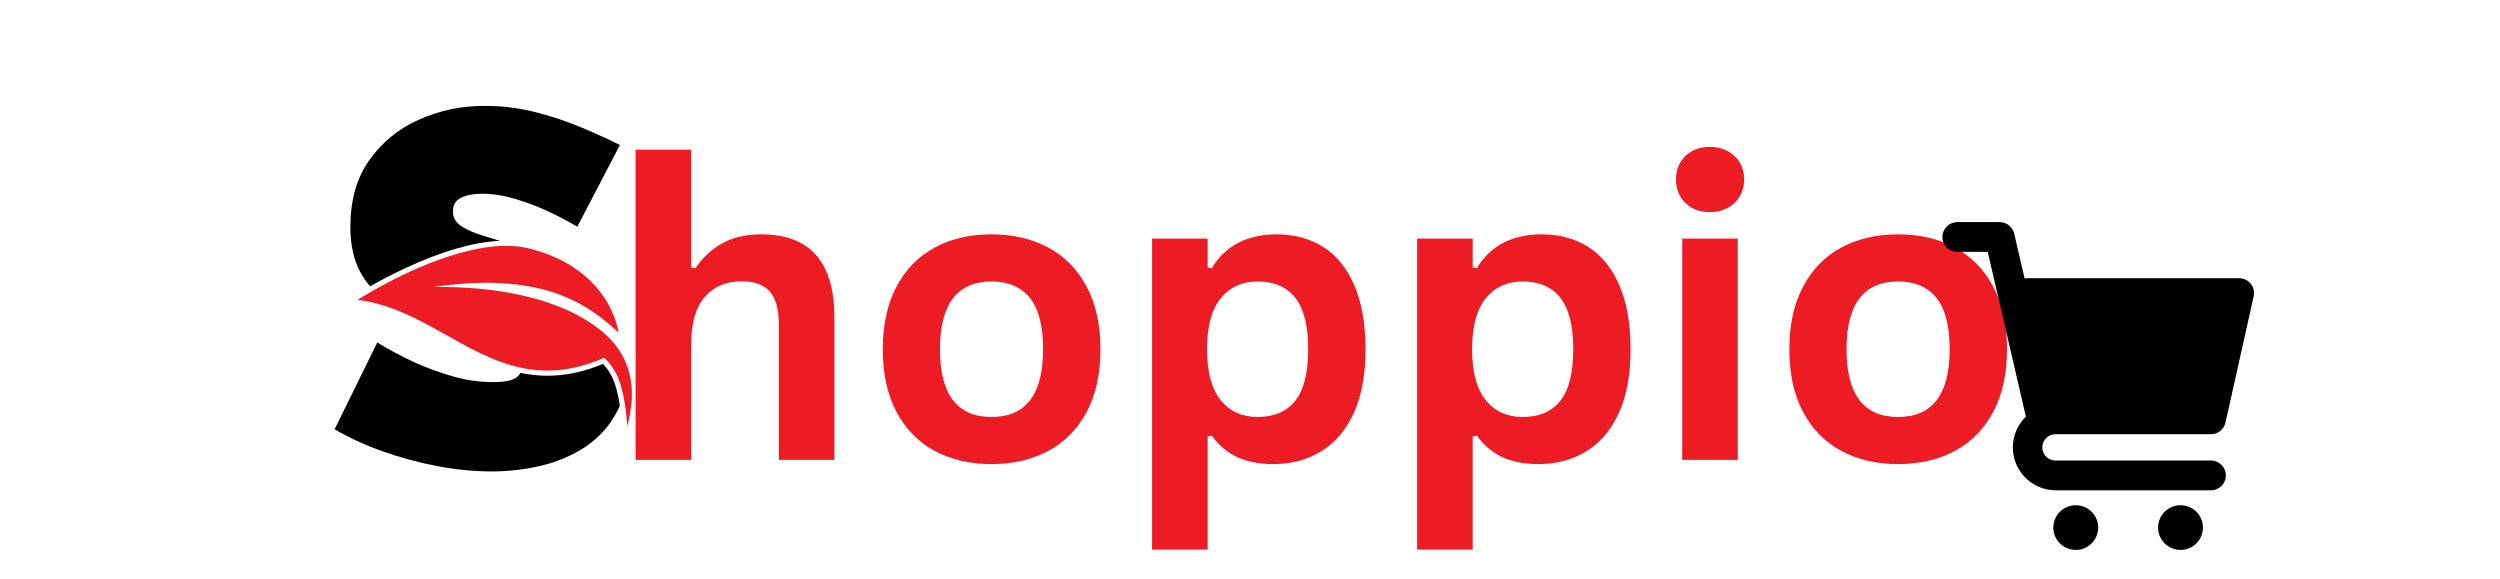
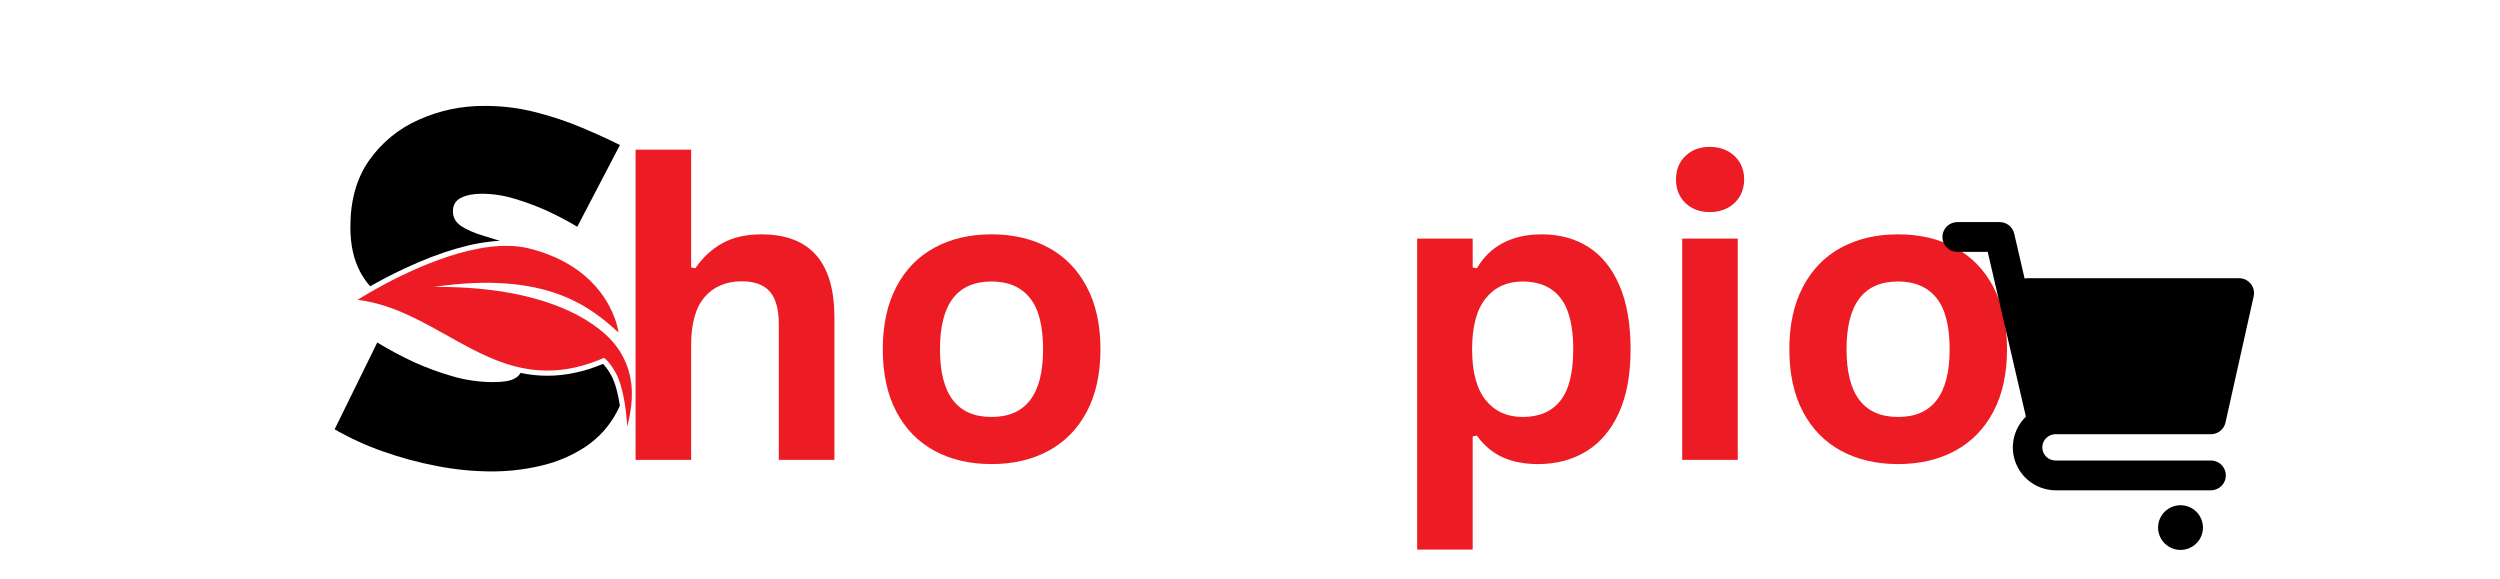
<svg xmlns="http://www.w3.org/2000/svg" version="1.0" preserveAspectRatio="xMidYMid meet" height="250" viewBox="0 0 810 187.5" zoomAndPan="magnify" width="1080">
  <defs>
    <g />
    <clipPath id="5ad566aeea">
      <path clip-rule="nonzero" d="M 113 34.109 L 201 34.109 L 201 93 L 113 93 Z M 113 34.109" />
    </clipPath>
    <clipPath id="ce2c2d5ea5">
      <path clip-rule="nonzero" d="M 108.43 110 L 201 110 L 201 153 L 108.43 153 Z M 108.43 110" />
    </clipPath>
    <clipPath id="cff9bb6bdf">
      <path clip-rule="nonzero" d="M 629.199 71.957 L 730.926 71.957 L 730.926 159 L 629.199 159 Z M 629.199 71.957" />
    </clipPath>
    <clipPath id="d8dd1a397a">
-       <path clip-rule="nonzero" d="M 665 163 L 680 163 L 680 178.172 L 665 178.172 Z M 665 163" />
-     </clipPath>
+       </clipPath>
    <clipPath id="32ad0fd202">
      <path clip-rule="nonzero" d="M 699 163 L 714 163 L 714 178.172 L 699 178.172 Z M 699 163" />
    </clipPath>
  </defs>
  <g clip-path="url(#5ad566aeea)">
    <path fill-rule="nonzero" fill-opacity="1" d="M 200.859 46.984 L 187.039 73.465 C 183.738 71.496 180.34 69.715 176.844 68.117 C 173.574 66.676 170.23 65.441 166.809 64.422 C 163.328 63.344 159.762 62.793 156.117 62.773 C 153.375 62.773 151.125 63.211 149.371 64.078 C 147.621 64.949 146.742 66.418 146.742 68.48 C 146.742 70.438 147.617 72.012 149.371 73.207 C 151.125 74.402 153.621 75.488 156.859 76.469 C 158.414 76.938 160.113 77.457 161.961 78.027 C 153.352 78.441 143.055 81.41 131.316 86.879 C 126.727 89.016 122.785 91.133 119.926 92.762 C 118.645 91.297 117.547 89.699 116.641 87.977 C 114.555 84.004 113.512 79.188 113.516 73.523 C 113.516 64.918 115.543 57.73 119.598 51.961 C 121.625 49.078 123.996 46.523 126.719 44.289 C 129.445 42.055 132.418 40.23 135.641 38.809 C 142.469 35.754 149.625 34.258 157.102 34.316 C 162.703 34.301 168.211 34.988 173.637 36.375 C 178.75 37.676 183.738 39.348 188.605 41.391 C 193.266 43.363 197.348 45.23 200.859 46.984 Z M 200.859 46.984" fill="#000000" />
  </g>
  <g clip-path="url(#ce2c2d5ea5)">
    <path fill-rule="nonzero" fill-opacity="1" d="M 200.84 131.422 C 200.539 132.113 200.219 132.785 199.871 133.434 C 198.676 135.723 197.219 137.828 195.488 139.746 C 193.762 141.664 191.824 143.336 189.672 144.762 C 185.266 147.652 180.496 149.688 175.359 150.875 C 170.062 152.129 164.688 152.754 159.242 152.746 C 153.348 152.719 147.508 152.145 141.723 151.023 C 135.707 149.891 129.812 148.301 124.043 146.254 C 118.613 144.352 113.402 141.965 108.418 139.098 L 122.234 110.969 C 126.113 113.332 130.117 115.473 134.238 117.383 C 138.168 119.145 142.195 120.625 146.328 121.828 C 150.703 123.137 155.172 123.793 159.738 123.801 C 163.242 123.801 165.684 123.355 167.055 122.465 C 167.73 122.055 168.262 121.504 168.648 120.82 C 171.512 121.426 174.41 121.734 177.336 121.738 C 183.266 121.738 189.184 120.48 195.395 117.895 C 196.387 118.973 197.234 120.152 197.934 121.441 C 199.438 124.074 200.324 128.02 200.84 131.422 Z M 200.84 131.422" fill="#000000" />
  </g>
-   <path fill-rule="nonzero" fill-opacity="1" d="M 203.203 138.207 C 203.039 134.871 202.633 131.566 201.984 128.293 C 201.418 125.531 200.586 122.715 199.391 120.609 C 197.324 116.98 195.707 115.941 195.707 115.941 C 185.586 120.359 176.961 120.828 169.102 119.211 C 150.371 115.352 135.953 99.621 115.867 97.145 C 115.867 97.145 117.824 95.879 121.102 94.023 C 130.734 88.57 151.762 78.055 167.828 79.855 C 169.062 79.988 170.281 80.207 171.484 80.508 C 178.062 82.164 183.148 84.66 187.09 87.488 C 199.09 96.098 200.402 107.734 200.402 107.734 C 191.547 99.723 177.336 87.574 140.586 92.961 C 180.949 92.668 195.57 107.023 199.078 111.387 C 201.078 113.844 202.559 116.582 203.523 119.598 C 205.684 126.398 204.566 133.125 203.203 138.207 Z M 203.203 138.207" fill="#ed1c24" />
+   <path fill-rule="nonzero" fill-opacity="1" d="M 203.203 138.207 C 203.039 134.871 202.633 131.566 201.984 128.293 C 201.418 125.531 200.586 122.715 199.391 120.609 C 197.324 116.98 195.707 115.941 195.707 115.941 C 185.586 120.359 176.961 120.828 169.102 119.211 C 150.371 115.352 135.953 99.621 115.867 97.145 C 115.867 97.145 117.824 95.879 121.102 94.023 C 130.734 88.57 151.762 78.055 167.828 79.855 C 169.062 79.988 170.281 80.207 171.484 80.508 C 178.062 82.164 183.148 84.66 187.09 87.488 C 199.09 96.098 200.402 107.734 200.402 107.734 C 191.547 99.723 177.336 87.574 140.586 92.961 C 180.949 92.668 195.57 107.023 199.078 111.387 C 201.078 113.844 202.559 116.582 203.523 119.598 C 205.684 126.398 204.566 133.125 203.203 138.207 Z " fill="#ed1c24" />
  <g fill-opacity="1" fill="#ed1c24">
    <g transform="translate(195.586, 149.002)">
      <g>
        <path d="M 10.344 0 L 10.344 -100.5 L 28.344 -100.5 L 28.344 -62.344 L 29.703 -62.078 C 32.086 -65.586 35.016 -68.297 38.484 -70.203 C 41.953 -72.117 46.133 -73.078 51.031 -73.078 C 66.852 -73.078 74.766 -64.102 74.766 -46.156 L 74.766 0 L 56.75 0 L 56.75 -43.875 C 56.75 -48.781 55.773 -52.336 53.828 -54.547 C 51.879 -56.754 48.848 -57.859 44.734 -57.859 C 39.703 -57.859 35.711 -56.176 32.766 -52.812 C 29.816 -49.457 28.344 -44.227 28.344 -37.125 L 28.344 0 Z M 10.344 0" />
      </g>
    </g>
    <g transform="translate(279.582, 149.002)">
      <g>
        <path d="M 41.672 1.359 C 34.648 1.359 28.484 -0.078 23.172 -2.953 C 17.867 -5.836 13.754 -10.062 10.828 -15.625 C 7.898 -21.195 6.438 -27.93 6.438 -35.828 C 6.438 -43.711 7.898 -50.445 10.828 -56.031 C 13.754 -61.625 17.867 -65.863 23.172 -68.75 C 28.484 -71.633 34.648 -73.078 41.672 -73.078 C 48.691 -73.078 54.852 -71.633 60.156 -68.75 C 65.469 -65.863 69.598 -61.625 72.547 -56.031 C 75.492 -50.445 76.969 -43.711 76.969 -35.828 C 76.969 -27.93 75.492 -21.195 72.547 -15.625 C 69.598 -10.062 65.469 -5.836 60.156 -2.953 C 54.852 -0.078 48.691 1.359 41.672 1.359 Z M 41.672 -13.906 C 52.805 -13.906 58.375 -21.211 58.375 -35.828 C 58.375 -43.41 56.941 -48.969 54.078 -52.5 C 51.223 -56.031 47.086 -57.797 41.672 -57.797 C 30.535 -57.797 24.969 -50.473 24.969 -35.828 C 24.969 -21.211 30.535 -13.906 41.672 -13.906 Z M 41.672 -13.906" />
      </g>
    </g>
    <g transform="translate(362.927, 149.002)">
      <g>
-         <path d="M 10.344 29.062 L 10.344 -71.703 L 28.344 -71.703 L 28.344 -62.344 L 29.703 -62.078 C 31.828 -65.723 34.664 -68.469 38.219 -70.312 C 41.781 -72.156 45.941 -73.078 50.703 -73.078 C 56.473 -73.078 61.516 -71.707 65.828 -68.969 C 70.141 -66.238 73.492 -62.086 75.891 -56.516 C 78.297 -50.953 79.5 -44.055 79.5 -35.828 C 79.5 -27.629 78.234 -20.754 75.703 -15.203 C 73.172 -9.66 69.648 -5.516 65.141 -2.766 C 60.629 -0.016 55.426 1.359 49.531 1.359 C 45.07 1.359 41.219 0.613 37.969 -0.875 C 34.719 -2.375 31.961 -4.703 29.703 -7.859 L 28.344 -7.609 L 28.344 29.062 Z M 44.531 -13.906 C 49.906 -13.906 53.977 -15.66 56.75 -19.172 C 59.531 -22.68 60.922 -28.234 60.922 -35.828 C 60.922 -43.41 59.531 -48.969 56.75 -52.5 C 53.977 -56.031 49.906 -57.797 44.531 -57.797 C 39.5 -57.797 35.508 -55.973 32.562 -52.328 C 29.625 -48.691 28.156 -43.191 28.156 -35.828 C 28.156 -28.492 29.625 -23.004 32.562 -19.359 C 35.508 -15.723 39.5 -13.906 44.531 -13.906 Z M 44.531 -13.906" />
-       </g>
+         </g>
    </g>
    <g transform="translate(448.808, 149.002)">
      <g>
        <path d="M 10.344 29.062 L 10.344 -71.703 L 28.344 -71.703 L 28.344 -62.344 L 29.703 -62.078 C 31.828 -65.723 34.664 -68.469 38.219 -70.312 C 41.781 -72.156 45.941 -73.078 50.703 -73.078 C 56.473 -73.078 61.516 -71.707 65.828 -68.969 C 70.141 -66.238 73.492 -62.086 75.891 -56.516 C 78.297 -50.953 79.5 -44.055 79.5 -35.828 C 79.5 -27.629 78.234 -20.754 75.703 -15.203 C 73.172 -9.66 69.648 -5.516 65.141 -2.766 C 60.629 -0.016 55.426 1.359 49.531 1.359 C 45.07 1.359 41.219 0.613 37.969 -0.875 C 34.719 -2.375 31.961 -4.703 29.703 -7.859 L 28.344 -7.609 L 28.344 29.062 Z M 44.531 -13.906 C 49.906 -13.906 53.977 -15.66 56.75 -19.172 C 59.531 -22.68 60.922 -28.234 60.922 -35.828 C 60.922 -43.41 59.531 -48.969 56.75 -52.5 C 53.977 -56.031 49.906 -57.797 44.531 -57.797 C 39.5 -57.797 35.508 -55.973 32.562 -52.328 C 29.625 -48.691 28.156 -43.191 28.156 -35.828 C 28.156 -28.492 29.625 -23.004 32.562 -19.359 C 35.508 -15.723 39.5 -13.906 44.531 -13.906 Z M 44.531 -13.906" />
      </g>
    </g>
    <g transform="translate(534.689, 149.002)">
      <g>
        <path d="M 19.312 -80.281 C 16.062 -80.281 13.414 -81.266 11.375 -83.234 C 9.344 -85.211 8.328 -87.766 8.328 -90.891 C 8.328 -93.961 9.344 -96.484 11.375 -98.453 C 13.414 -100.43 16.062 -101.422 19.312 -101.422 C 21.477 -101.422 23.406 -100.961 25.094 -100.047 C 26.781 -99.141 28.086 -97.895 29.016 -96.312 C 29.953 -94.727 30.422 -92.922 30.422 -90.891 C 30.422 -88.848 29.953 -87.023 29.016 -85.422 C 28.086 -83.816 26.781 -82.555 25.094 -81.641 C 23.406 -80.734 21.477 -80.281 19.312 -80.281 Z M 10.344 0 L 10.344 -71.703 L 28.344 -71.703 L 28.344 0 Z M 10.344 0" />
      </g>
    </g>
    <g transform="translate(573.307, 149.002)">
      <g>
        <path d="M 41.672 1.359 C 34.648 1.359 28.484 -0.078 23.172 -2.953 C 17.867 -5.836 13.754 -10.062 10.828 -15.625 C 7.898 -21.195 6.438 -27.93 6.438 -35.828 C 6.438 -43.711 7.898 -50.445 10.828 -56.031 C 13.754 -61.625 17.867 -65.863 23.172 -68.75 C 28.484 -71.633 34.648 -73.078 41.672 -73.078 C 48.691 -73.078 54.852 -71.633 60.156 -68.75 C 65.469 -65.863 69.598 -61.625 72.547 -56.031 C 75.492 -50.445 76.969 -43.711 76.969 -35.828 C 76.969 -27.93 75.492 -21.195 72.547 -15.625 C 69.598 -10.062 65.469 -5.836 60.156 -2.953 C 54.852 -0.078 48.691 1.359 41.672 1.359 Z M 41.672 -13.906 C 52.805 -13.906 58.375 -21.211 58.375 -35.828 C 58.375 -43.41 56.941 -48.969 54.078 -52.5 C 51.223 -56.031 47.086 -57.797 41.672 -57.797 C 30.535 -57.797 24.969 -50.473 24.969 -35.828 C 24.969 -21.211 30.535 -13.906 41.672 -13.906 Z M 41.672 -13.906" />
      </g>
    </g>
  </g>
  <g clip-path="url(#cff9bb6bdf)">
    <path fill-rule="nonzero" fill-opacity="1" d="M 716.324 149.207 L 666.133 149.207 C 665.848 149.215 665.562 149.195 665.277 149.148 C 664.996 149.102 664.719 149.027 664.453 148.922 C 664.184 148.82 663.93 148.691 663.688 148.539 C 663.445 148.383 663.219 148.207 663.012 148.008 C 662.809 147.812 662.621 147.594 662.461 147.359 C 662.297 147.121 662.16 146.871 662.047 146.609 C 661.938 146.348 661.852 146.074 661.793 145.793 C 661.738 145.512 661.707 145.23 661.707 144.945 C 661.707 144.66 661.738 144.375 661.793 144.094 C 661.852 143.816 661.938 143.543 662.047 143.281 C 662.16 143.016 662.297 142.766 662.461 142.531 C 662.621 142.297 662.809 142.078 663.012 141.879 C 663.219 141.68 663.445 141.504 663.688 141.352 C 663.93 141.195 664.184 141.07 664.453 140.965 C 664.719 140.863 664.996 140.789 665.277 140.742 C 665.562 140.691 665.848 140.676 666.133 140.684 L 716.324 140.684 C 716.875 140.684 717.41 140.594 717.934 140.41 C 718.453 140.23 718.93 139.969 719.359 139.625 C 719.789 139.281 720.152 138.875 720.441 138.406 C 720.734 137.941 720.941 137.441 721.059 136.902 L 730.191 96.004 C 730.27 95.652 730.305 95.297 730.305 94.934 C 730.301 94.574 730.258 94.215 730.176 93.863 C 730.094 93.512 729.973 93.172 729.816 92.848 C 729.656 92.523 729.461 92.219 729.234 91.938 C 729.008 91.656 728.75 91.402 728.469 91.18 C 728.184 90.953 727.879 90.766 727.551 90.609 C 727.223 90.453 726.883 90.332 726.527 90.254 C 726.176 90.176 725.816 90.133 725.453 90.133 L 657.004 90.133 C 656.656 90.133 656.312 90.168 655.973 90.242 L 652.605 75.699 C 652.484 75.168 652.273 74.668 651.98 74.207 C 651.691 73.746 651.328 73.344 650.898 73.004 C 650.469 72.664 649.996 72.406 649.48 72.227 C 648.961 72.047 648.426 71.957 647.879 71.957 L 634.188 71.957 C 633.871 71.957 633.555 71.988 633.242 72.051 C 632.93 72.113 632.625 72.203 632.332 72.324 C 632.039 72.445 631.758 72.594 631.492 72.77 C 631.23 72.945 630.984 73.148 630.758 73.371 C 630.535 73.594 630.332 73.84 630.156 74.102 C 629.98 74.367 629.832 74.645 629.707 74.938 C 629.586 75.23 629.496 75.531 629.434 75.844 C 629.371 76.152 629.34 76.469 629.34 76.785 C 629.34 77.102 629.371 77.414 629.434 77.727 C 629.496 78.039 629.586 78.34 629.707 78.633 C 629.832 78.926 629.98 79.203 630.156 79.469 C 630.332 79.73 630.535 79.977 630.758 80.199 C 630.984 80.422 631.23 80.625 631.492 80.801 C 631.758 80.977 632.039 81.125 632.332 81.246 C 632.625 81.367 632.93 81.457 633.242 81.52 C 633.555 81.582 633.871 81.613 634.188 81.613 L 644.02 81.613 L 656.395 134.996 C 655.898 135.477 655.441 135.988 655.02 136.535 C 654.602 137.082 654.227 137.656 653.891 138.262 C 653.559 138.863 653.27 139.488 653.031 140.133 C 652.789 140.777 652.598 141.438 652.457 142.109 C 652.316 142.781 652.223 143.461 652.184 144.148 C 652.141 144.836 652.152 145.523 652.215 146.207 C 652.277 146.895 652.387 147.57 652.551 148.238 C 652.715 148.906 652.926 149.562 653.188 150.199 C 653.445 150.836 653.75 151.449 654.105 152.043 C 654.457 152.633 654.848 153.199 655.285 153.73 C 655.723 154.266 656.195 154.766 656.703 155.227 C 657.215 155.691 657.758 156.117 658.332 156.5 C 658.902 156.883 659.504 157.223 660.125 157.52 C 660.75 157.812 661.395 158.062 662.055 158.262 C 662.715 158.461 663.387 158.613 664.07 158.711 C 664.754 158.812 665.441 158.863 666.133 158.863 L 716.324 158.863 C 716.641 158.863 716.957 158.832 717.27 158.77 C 717.582 158.707 717.883 158.613 718.18 158.492 C 718.473 158.371 718.754 158.223 719.016 158.047 C 719.281 157.871 719.527 157.672 719.75 157.449 C 719.977 157.223 720.176 156.98 720.355 156.715 C 720.531 156.453 720.68 156.176 720.801 155.883 C 720.926 155.59 721.016 155.285 721.078 154.977 C 721.141 154.664 721.172 154.352 721.172 154.035 C 721.172 153.715 721.141 153.402 721.078 153.09 C 721.016 152.781 720.926 152.48 720.801 152.188 C 720.68 151.895 720.531 151.613 720.355 151.352 C 720.176 151.086 719.977 150.844 719.75 150.621 C 719.527 150.395 719.281 150.195 719.016 150.02 C 718.754 149.844 718.473 149.695 718.18 149.574 C 717.883 149.453 717.582 149.359 717.27 149.297 C 716.957 149.234 716.641 149.207 716.324 149.207 Z M 716.324 149.207" fill="#000000" />
  </g>
  <g clip-path="url(#d8dd1a397a)">
-     <path fill-rule="nonzero" fill-opacity="1" d="M 679.82 170.93 C 679.82 171.406 679.773 171.879 679.68 172.344 C 679.586 172.812 679.449 173.262 679.266 173.703 C 679.082 174.141 678.859 174.559 678.594 174.953 C 678.328 175.352 678.027 175.715 677.691 176.051 C 677.352 176.387 676.984 176.688 676.59 176.953 C 676.191 177.219 675.773 177.441 675.332 177.621 C 674.891 177.805 674.434 177.941 673.965 178.035 C 673.5 178.129 673.023 178.172 672.547 178.172 C 672.07 178.172 671.598 178.129 671.129 178.035 C 670.66 177.941 670.207 177.805 669.766 177.621 C 669.324 177.441 668.902 177.219 668.508 176.953 C 668.109 176.688 667.742 176.387 667.406 176.051 C 667.066 175.715 666.766 175.352 666.5 174.953 C 666.234 174.559 666.012 174.141 665.828 173.703 C 665.645 173.262 665.508 172.812 665.414 172.344 C 665.32 171.879 665.273 171.406 665.273 170.93 C 665.273 170.457 665.32 169.984 665.414 169.52 C 665.508 169.051 665.645 168.598 665.828 168.16 C 666.012 167.723 666.234 167.305 666.5 166.906 C 666.766 166.512 667.066 166.148 667.406 165.812 C 667.742 165.473 668.109 165.176 668.508 164.91 C 668.902 164.645 669.324 164.422 669.766 164.242 C 670.207 164.059 670.66 163.922 671.129 163.828 C 671.598 163.734 672.07 163.691 672.547 163.691 C 673.023 163.691 673.5 163.734 673.965 163.828 C 674.434 163.922 674.891 164.059 675.332 164.242 C 675.773 164.422 676.191 164.645 676.59 164.91 C 676.984 165.176 677.352 165.473 677.691 165.812 C 678.027 166.148 678.328 166.512 678.594 166.906 C 678.859 167.305 679.082 167.723 679.266 168.16 C 679.449 168.598 679.586 169.051 679.68 169.52 C 679.773 169.984 679.82 170.457 679.82 170.93 Z M 679.82 170.93" fill="#000000" />
-   </g>
+     </g>
  <g clip-path="url(#32ad0fd202)">
    <path fill-rule="nonzero" fill-opacity="1" d="M 713.758 170.93 C 713.758 171.406 713.711 171.879 713.617 172.344 C 713.527 172.812 713.387 173.262 713.203 173.703 C 713.023 174.141 712.797 174.559 712.531 174.953 C 712.266 175.352 711.965 175.715 711.629 176.051 C 711.289 176.387 710.922 176.688 710.527 176.953 C 710.129 177.219 709.711 177.441 709.27 177.621 C 708.828 177.805 708.375 177.941 707.906 178.035 C 707.438 178.129 706.965 178.172 706.484 178.172 C 706.008 178.172 705.535 178.129 705.066 178.035 C 704.598 177.941 704.145 177.805 703.703 177.621 C 703.262 177.441 702.844 177.219 702.445 176.953 C 702.047 176.688 701.68 176.387 701.344 176.051 C 701.008 175.715 700.703 175.352 700.438 174.953 C 700.172 174.559 699.949 174.141 699.766 173.703 C 699.586 173.262 699.445 172.812 699.352 172.344 C 699.262 171.879 699.215 171.406 699.215 170.93 C 699.215 170.457 699.262 169.984 699.352 169.52 C 699.445 169.051 699.586 168.598 699.766 168.16 C 699.949 167.723 700.172 167.305 700.438 166.906 C 700.703 166.512 701.008 166.148 701.344 165.812 C 701.68 165.473 702.047 165.176 702.445 164.91 C 702.844 164.645 703.262 164.422 703.703 164.242 C 704.145 164.059 704.598 163.922 705.066 163.828 C 705.535 163.734 706.008 163.691 706.484 163.691 C 706.965 163.691 707.438 163.734 707.906 163.828 C 708.375 163.922 708.828 164.059 709.27 164.242 C 709.711 164.422 710.129 164.645 710.527 164.91 C 710.922 165.176 711.289 165.473 711.629 165.812 C 711.965 166.148 712.266 166.512 712.531 166.906 C 712.797 167.305 713.023 167.723 713.203 168.16 C 713.387 168.598 713.527 169.051 713.617 169.52 C 713.711 169.984 713.758 170.457 713.758 170.93 Z M 713.758 170.93" fill="#000000" />
  </g>
</svg>